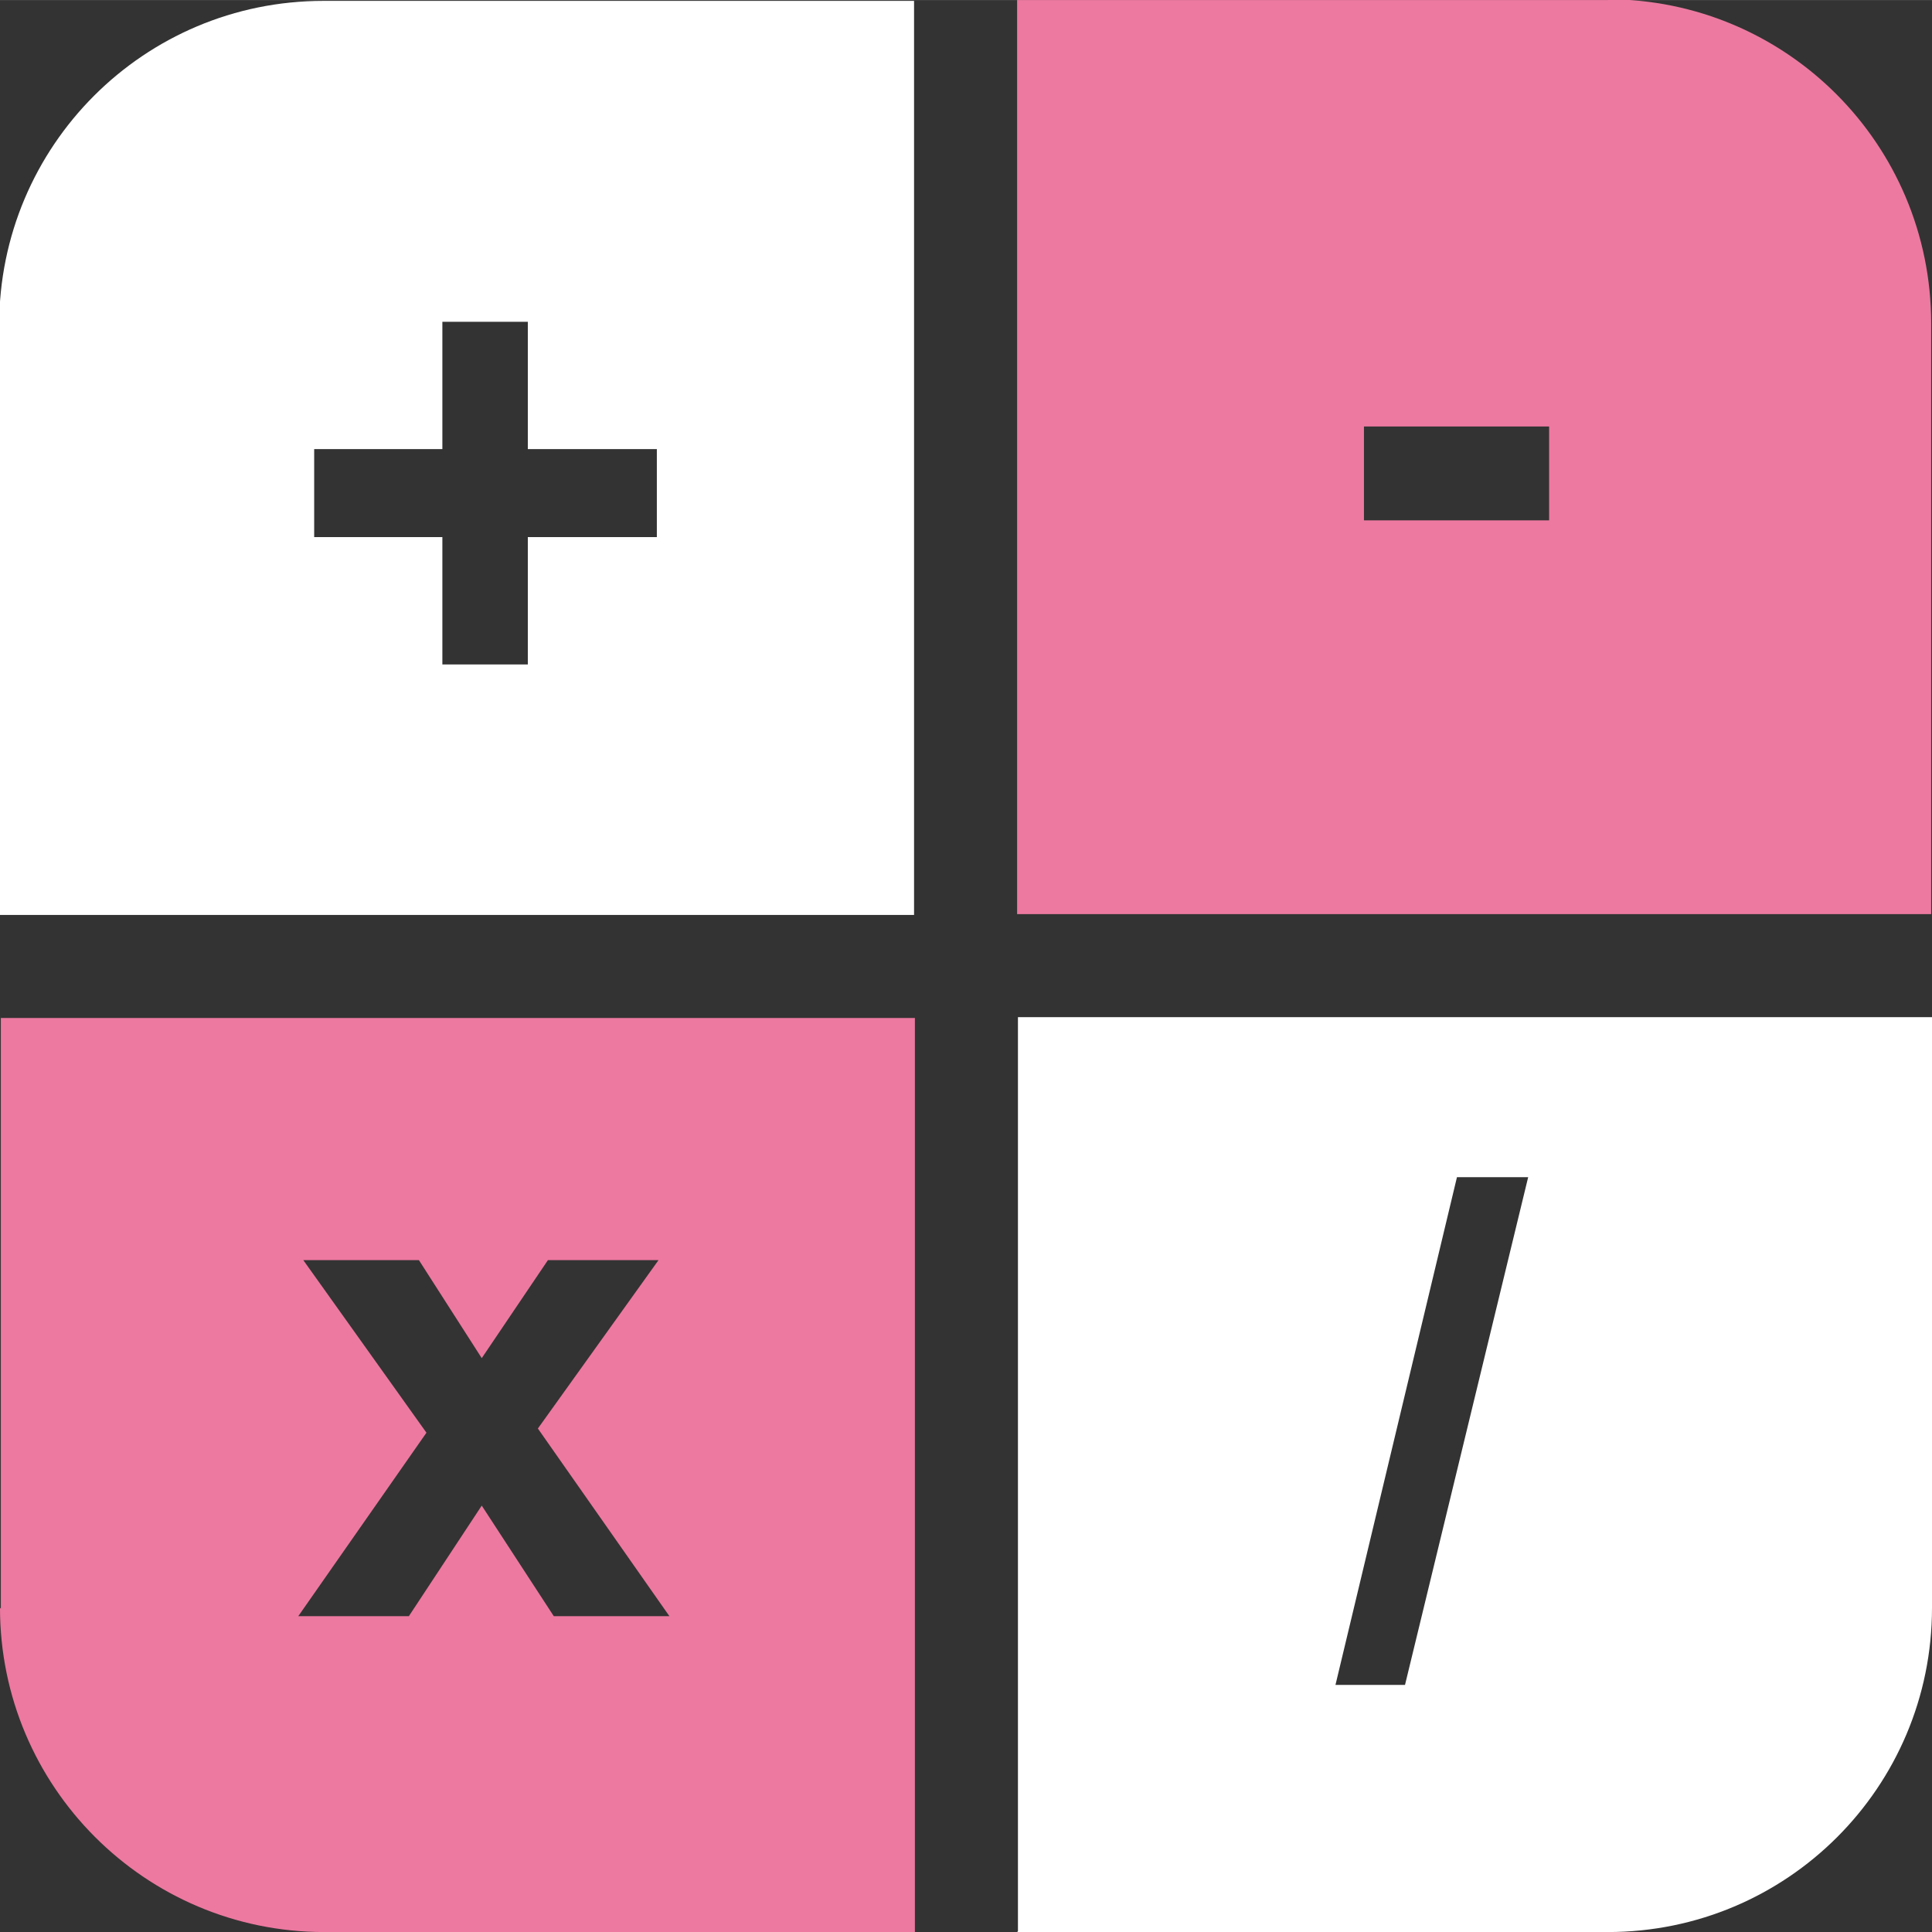
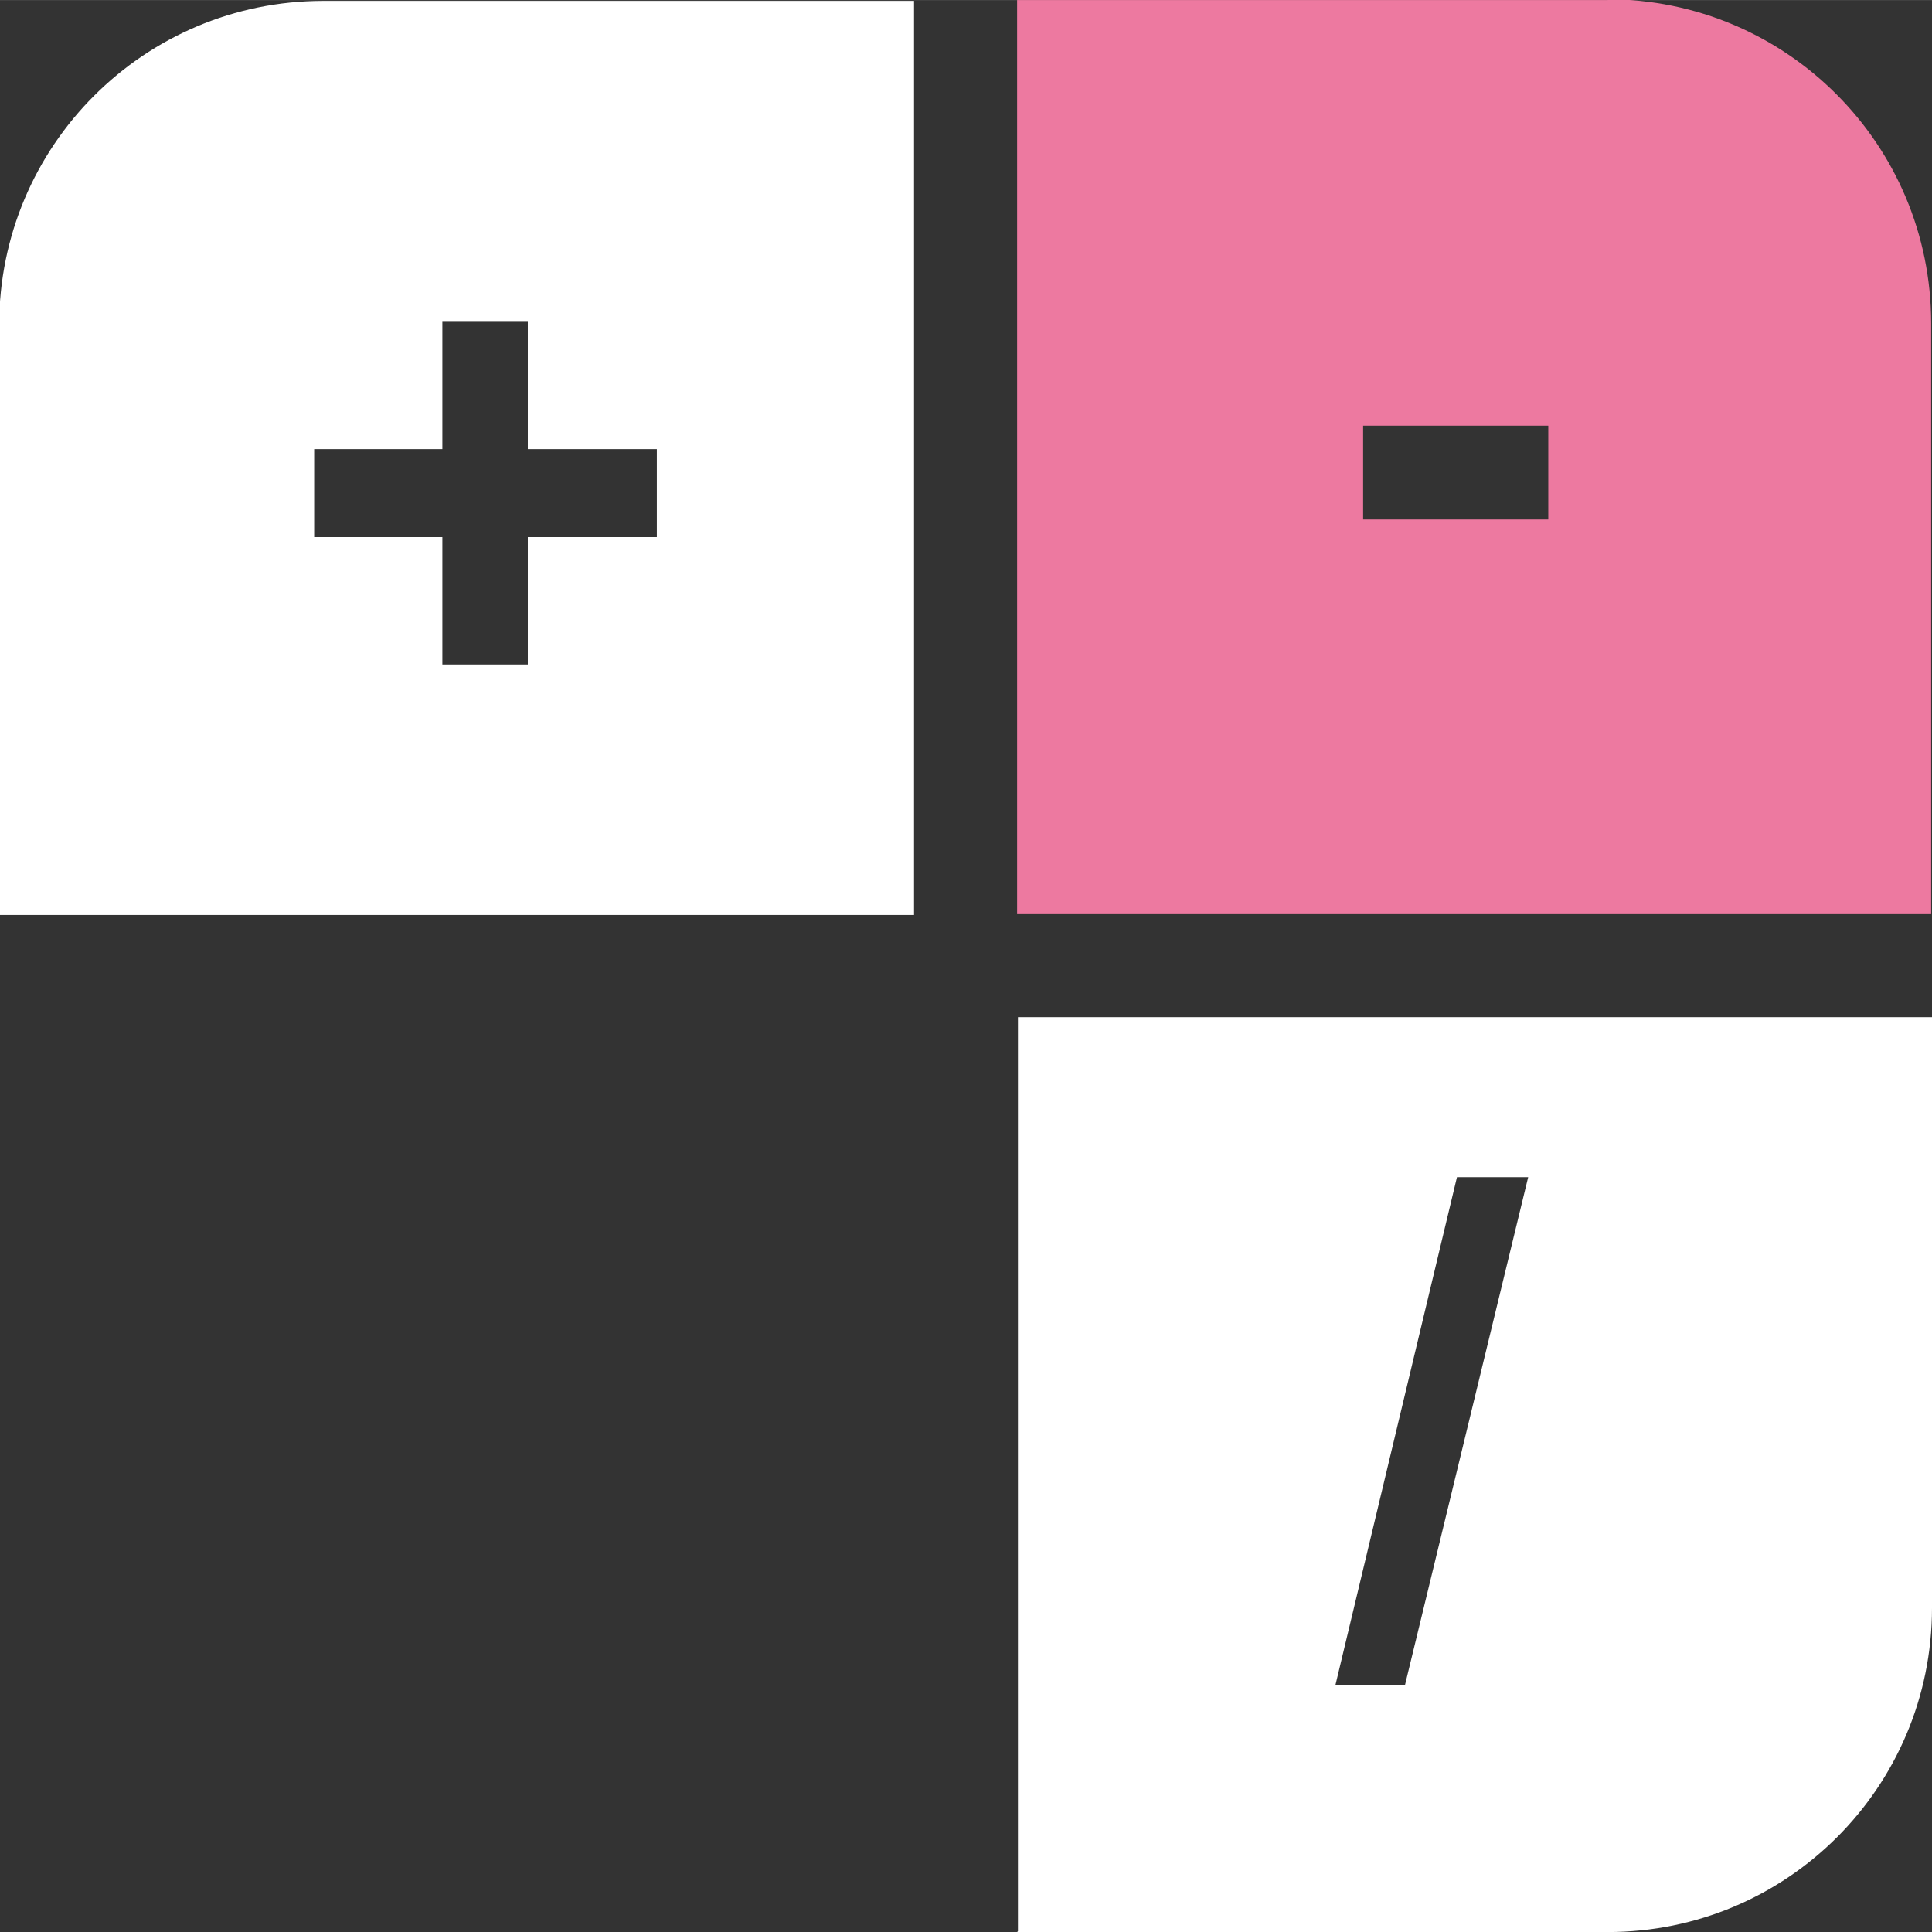
<svg xmlns="http://www.w3.org/2000/svg" xml:space="preserve" width="19.363mm" height="19.364mm" version="1.1" style="shape-rendering:geometricPrecision; text-rendering:geometricPrecision; image-rendering:optimizeQuality; fill-rule:evenodd; clip-rule:evenodd" viewBox="0 0 2306 2306">
  <rect x="0" y="0" width="2306" height="2306" fill="#333333" stroke="none" />
  <defs>
    <style type="text/css">
   
    .fil0 {fill:#ED79A0}
    .fil1 {fill:white}
   
  </style>
  </defs>
  <g id="Layer_x0020_1">
-     <path class="fil0" d="M0 1919c0,213 173,387 387,387l705 0 0 -1091 -1091 0 0 705zm363 -415l137 0 75 117 79 -117 132 0 -144 201 157 224 -138 0 -86 -132 -87 132 -132 0 153 -219 -147 -206z" />
-     <path class="fil0" d="M1919 0l-705 0 0 1091 1091 0 0 -705c0,-214 -173,-387 -387,-387zm-70 621l-221 0 0 -112 221 0 0 112z" />
+     <path class="fil0" d="M1919 0l-705 0 0 1091 1091 0 0 -705c0,-214 -173,-387 -387,-387m-70 621l-221 0 0 -112 221 0 0 112z" />
    <path class="fil1" d="M0 387l0 705 1091 0 0 -1091 -705 0c-214,0 -387,173 -387,387zm528 -3l102 0 0 152 154 0 0 105 -154 0 0 152 -102 0 0 -152 -153 0 0 -105 153 0 0 -152z" />
    <path class="fil1" d="M1214 2306l705 0c214,0 387,-173 387,-387l0 -705 -1091 0 0 1091zm526 -901l84 0 -147 606 -83 0 145 -606z" />
  </g>
</svg>